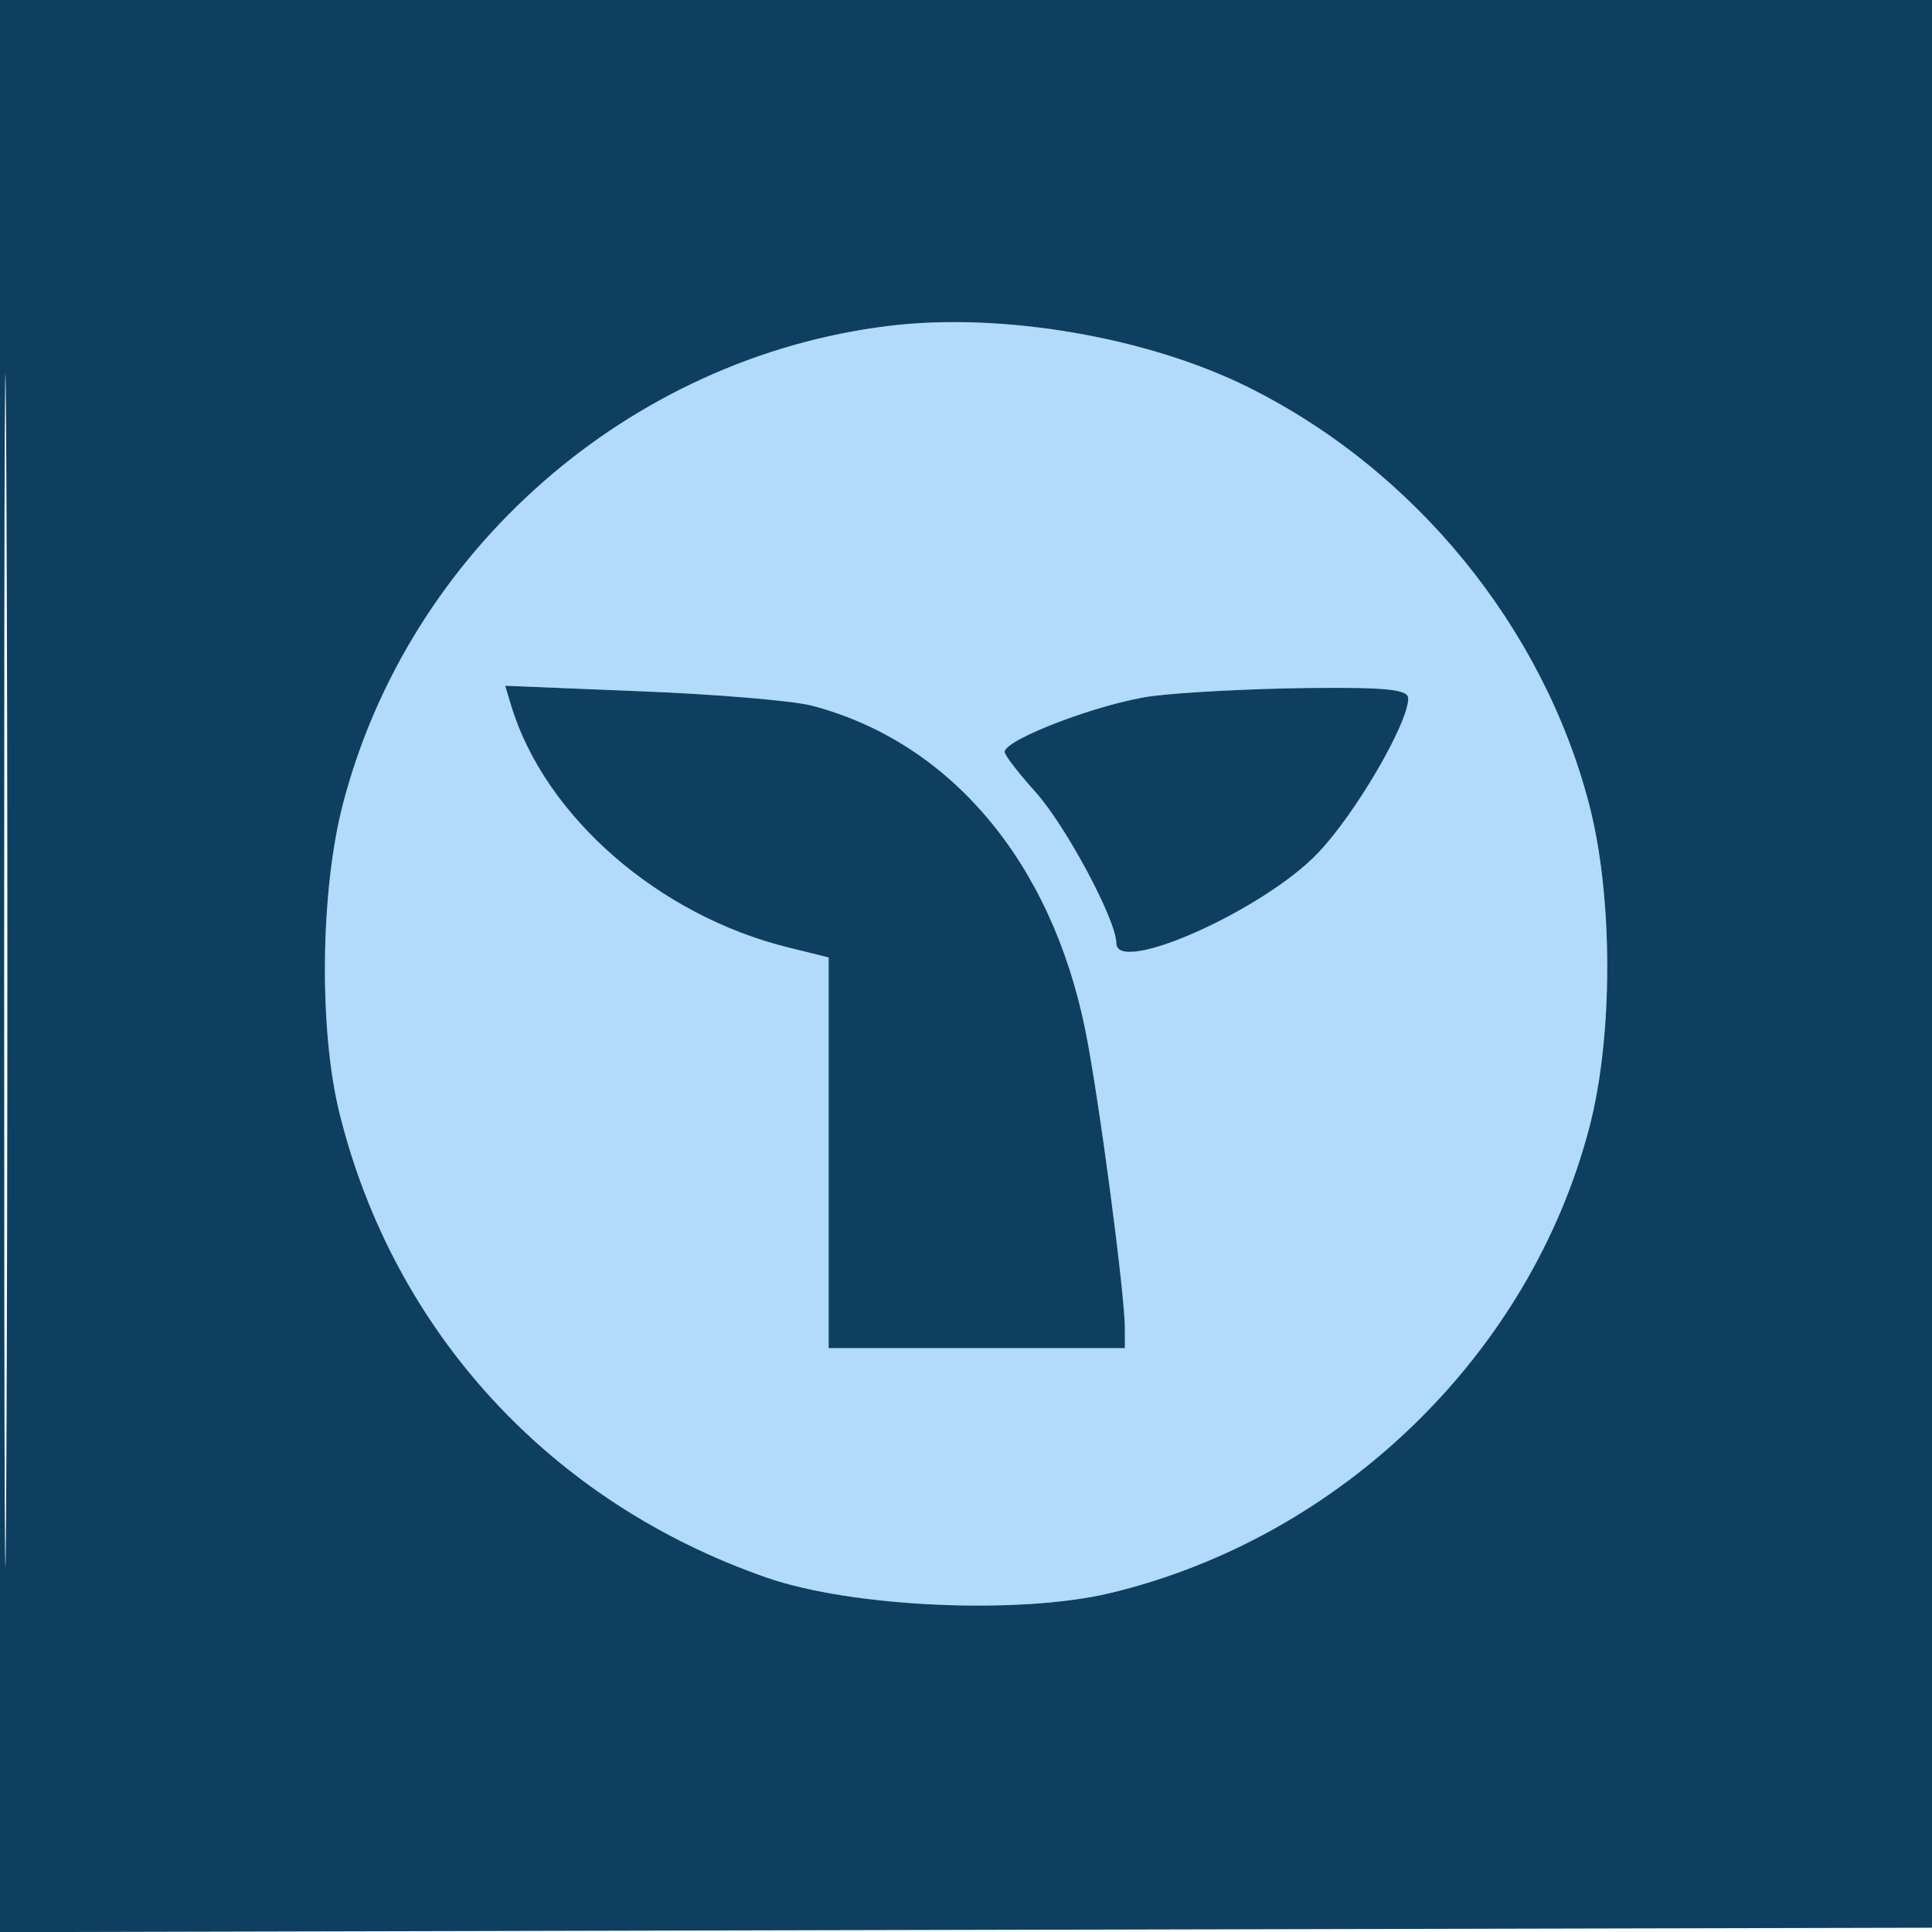
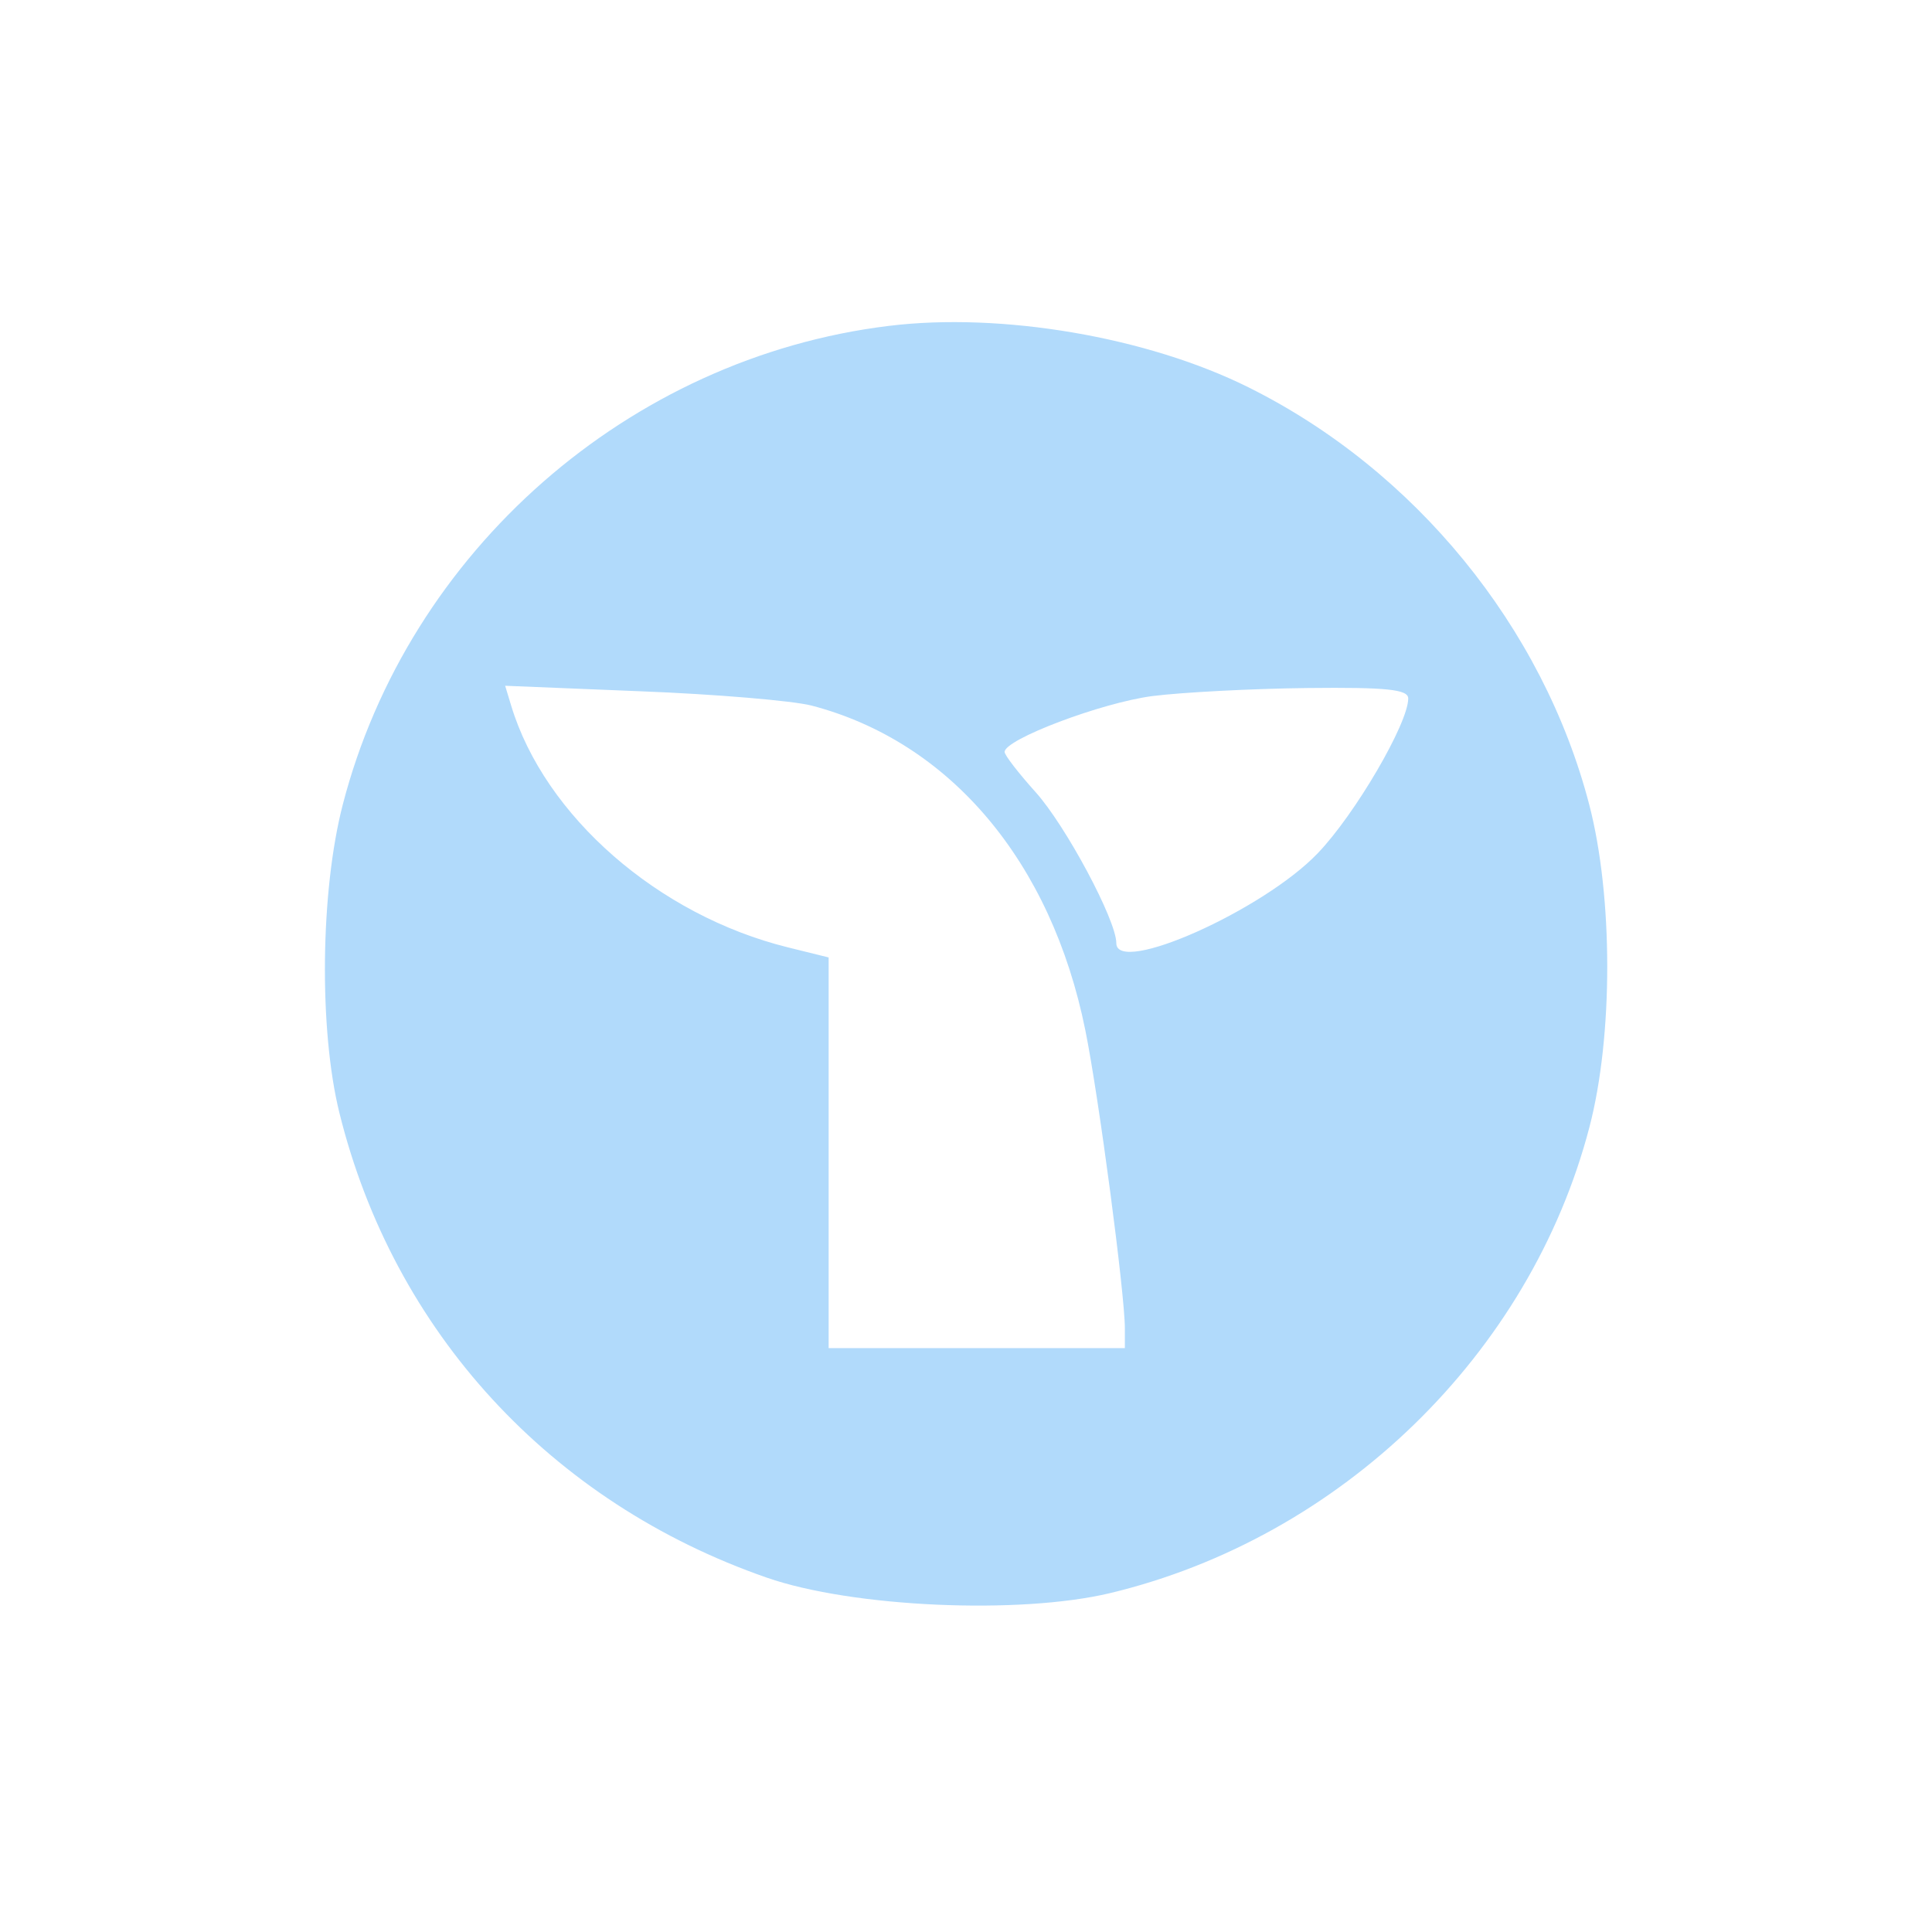
<svg xmlns="http://www.w3.org/2000/svg" width="60px" height="60px" viewBox="0 0 60 60" version="1.1">
  <g id="surface1">
    <path style=" stroke:none;fill-rule:evenodd;fill:rgb(69.412%,85.49%,98.431%);fill-opacity:1;" d="M 27.602 10.121 C 19.535 11.105 12.684 17.113 10.645 24.988 C 9.949 27.676 9.902 31.969 10.539 34.555 C 12.219 41.355 17.098 46.664 23.816 48.996 C 26.465 49.918 31.652 50.148 34.469 49.477 C 41.645 47.758 47.52 42.051 49.359 35.012 C 50.102 32.176 50.098 27.848 49.355 24.988 C 47.922 19.477 43.945 14.602 38.777 12.031 C 35.637 10.465 31.102 9.691 27.602 10.121 M 15.875 21.914 C 16.914 25.344 20.441 28.426 24.473 29.422 L 25.734 29.734 L 25.734 41.867 L 34.934 41.867 L 34.934 41.258 C 34.934 40.184 34.125 34.062 33.707 32 C 32.652 26.762 29.504 23.031 25.195 21.91 C 24.609 21.762 22.234 21.559 19.91 21.469 L 15.688 21.297 L 15.875 21.914 M 35.789 21.617 C 34.203 21.824 31.199 22.961 31.199 23.352 C 31.199 23.453 31.633 24.012 32.156 24.594 C 33.09 25.629 34.668 28.574 34.668 29.289 C 34.668 30.305 39.227 28.273 40.922 26.5 C 42.082 25.293 43.734 22.465 43.734 21.691 C 43.734 21.41 43.059 21.34 40.602 21.367 C 38.875 21.387 36.711 21.5 35.789 21.617 " />
-     <path style=" stroke:none;fill-rule:evenodd;fill:rgb(5.49%,24.706%,37.647%);fill-opacity:1;" d="M 0 30 L 0 60.004 L 30.066 59.934 L 60.133 59.867 L 60.199 29.934 L 60.27 0 L 0 0 L 0 30 M 0.129 30.133 C 0.129 46.633 0.16 53.383 0.199 45.133 C 0.238 36.883 0.238 23.383 0.199 15.133 C 0.16 6.883 0.129 13.633 0.129 30.133 M 27.602 10.121 C 19.535 11.105 12.684 17.113 10.645 24.988 C 9.949 27.676 9.902 31.969 10.539 34.555 C 12.219 41.355 17.098 46.664 23.816 48.996 C 26.465 49.918 31.652 50.148 34.469 49.477 C 41.645 47.758 47.52 42.051 49.359 35.012 C 50.102 32.176 50.098 27.848 49.355 24.988 C 47.922 19.477 43.945 14.602 38.777 12.031 C 35.637 10.465 31.102 9.691 27.602 10.121 M 15.875 21.914 C 16.914 25.344 20.441 28.426 24.473 29.422 L 25.734 29.734 L 25.734 41.867 L 34.934 41.867 L 34.934 41.258 C 34.934 40.184 34.125 34.062 33.707 32 C 32.652 26.762 29.504 23.031 25.195 21.91 C 24.609 21.762 22.234 21.559 19.91 21.469 L 15.688 21.297 L 15.875 21.914 M 35.789 21.617 C 34.203 21.824 31.199 22.961 31.199 23.352 C 31.199 23.453 31.633 24.012 32.156 24.594 C 33.09 25.629 34.668 28.574 34.668 29.289 C 34.668 30.305 39.227 28.273 40.922 26.5 C 42.082 25.293 43.734 22.465 43.734 21.691 C 43.734 21.41 43.059 21.34 40.602 21.367 C 38.875 21.387 36.711 21.5 35.789 21.617 " />
  </g>
</svg>